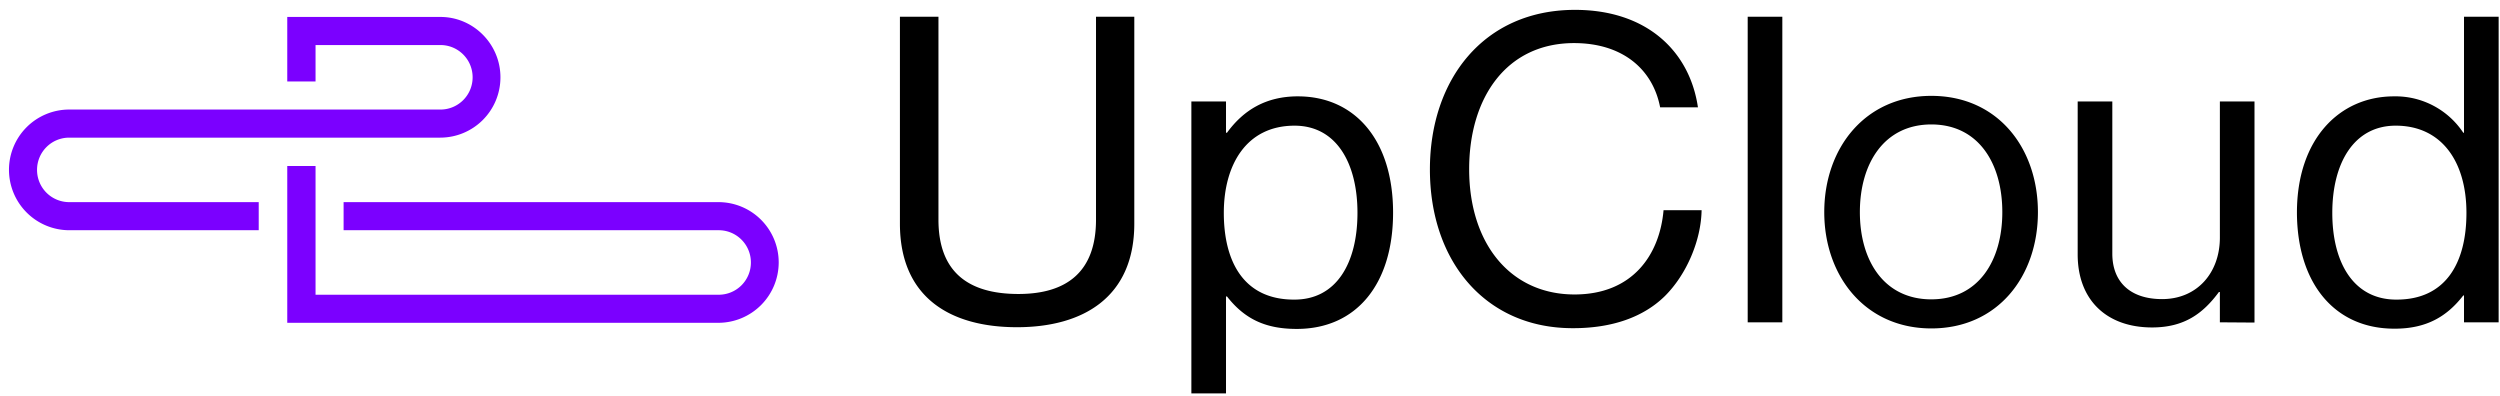
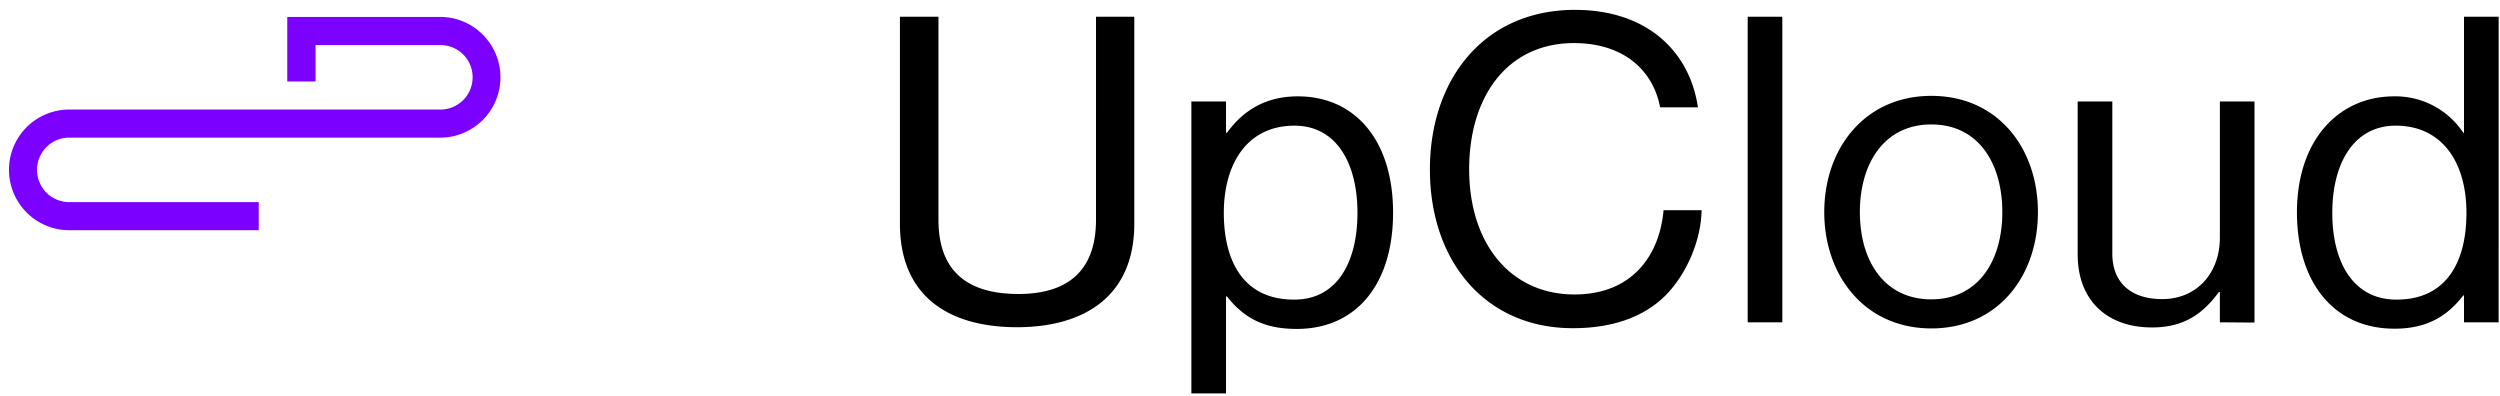
<svg xmlns="http://www.w3.org/2000/svg" width="164" height="26" fill="none" class="theme-color-svg" viewBox="0 0 164 26">
  <path fill="#000" d="M59.035 14.67V1.096h2.528v13.318c0 3.413 1.936 4.871 5.248 4.871 3.167 0 5.087-1.458 5.087-4.871V1.096h2.512V14.67c0 4.856-3.392 6.795-7.695 6.795-4.368 0-7.68-1.94-7.68-6.795m26.111-8.35c-2.096 0-3.568.898-4.656 2.388h-.064v-2.05h-2.272v19.15h2.272v-6.362h.064c1.2 1.538 2.608 2.131 4.576 2.131 3.936 0 6.32-2.965 6.32-7.628 0-4.824-2.56-7.628-6.24-7.628zm-.256 13.334c-3.344 0-4.608-2.548-4.608-5.69 0-3.14 1.472-5.72 4.64-5.72 2.752 0 4.128 2.468 4.128 5.72 0 3.286-1.376 5.706-4.16 5.69m8.912-8.542c0-5.897 3.535-10.465 9.519-10.465 4.688 0 7.52 2.693 8.064 6.395h-2.48c-.48-2.5-2.464-4.215-5.648-4.215-4.416 0-6.88 3.558-6.88 8.27 0 4.903 2.72 8.22 6.912 8.22 3.792 0 5.584-2.58 5.84-5.528h2.496c-.032 1.987-.992 4.23-2.416 5.64-1.408 1.379-3.456 2.1-6.016 2.1-5.696.016-9.391-4.327-9.391-10.417m23.119-10.016h-2.272v20.048h2.272zm9.775 5.193c-4.336 0-7.024 3.413-7.024 7.628 0 4.199 2.688 7.628 7.024 7.628 4.352 0 6.992-3.414 6.992-7.628s-2.64-7.628-6.992-7.628m0 13.349c-3.088 0-4.688-2.516-4.688-5.721s1.6-5.753 4.688-5.753 4.656 2.548 4.656 5.753c0 3.189-1.568 5.72-4.656 5.72zm18.928 1.506v-1.987h-.064c-1.04 1.41-2.272 2.324-4.384 2.324-2.976 0-4.88-1.795-4.88-4.792V6.657h2.272v9.984c0 1.875 1.2 2.98 3.264 2.98 2.304 0 3.792-1.73 3.792-4.038V6.657h2.271V21.16zm16.015-20.048v7.612h-.048a5.33 5.33 0 0 0-4.544-2.387c-3.584 0-6.368 2.804-6.368 7.628.016 4.647 2.48 7.628 6.416 7.612 2.048 0 3.408-.77 4.496-2.18h.048v1.763h2.272V1.096zm-4.448 18.558c-2.784 0-4.192-2.404-4.192-5.69 0-3.252 1.408-5.72 4.16-5.72 3.008 0 4.64 2.355 4.64 5.72 0 3.286-1.36 5.706-4.608 5.69" />
-   <path fill="#7b00ff" d="M47.131 13.26a3.953 3.953 0 0 1 3.952 3.958 3.964 3.964 0 0 1-3.952 3.958H18.844V10.888H20.7v8.446h26.447a2.11 2.11 0 0 0 2.112-2.116c0-1.17-.944-2.115-2.112-2.115H22.54V13.26z" />
  <path fill="#7b00ff" d="M28.892 1.112H18.844v4.231H20.7V2.955h8.192c1.168 0 2.112.946 2.112 2.116s-.944 2.115-2.112 2.115H4.541a3.953 3.953 0 0 0-3.952 3.958 3.964 3.964 0 0 0 3.952 3.959h12.431V13.26H4.542a2.11 2.11 0 0 1-2.112-2.116c0-1.17.944-2.115 2.112-2.115h24.335a3.953 3.953 0 0 0 3.952-3.958c0-2.18-1.776-3.959-3.936-3.959z" />
</svg>